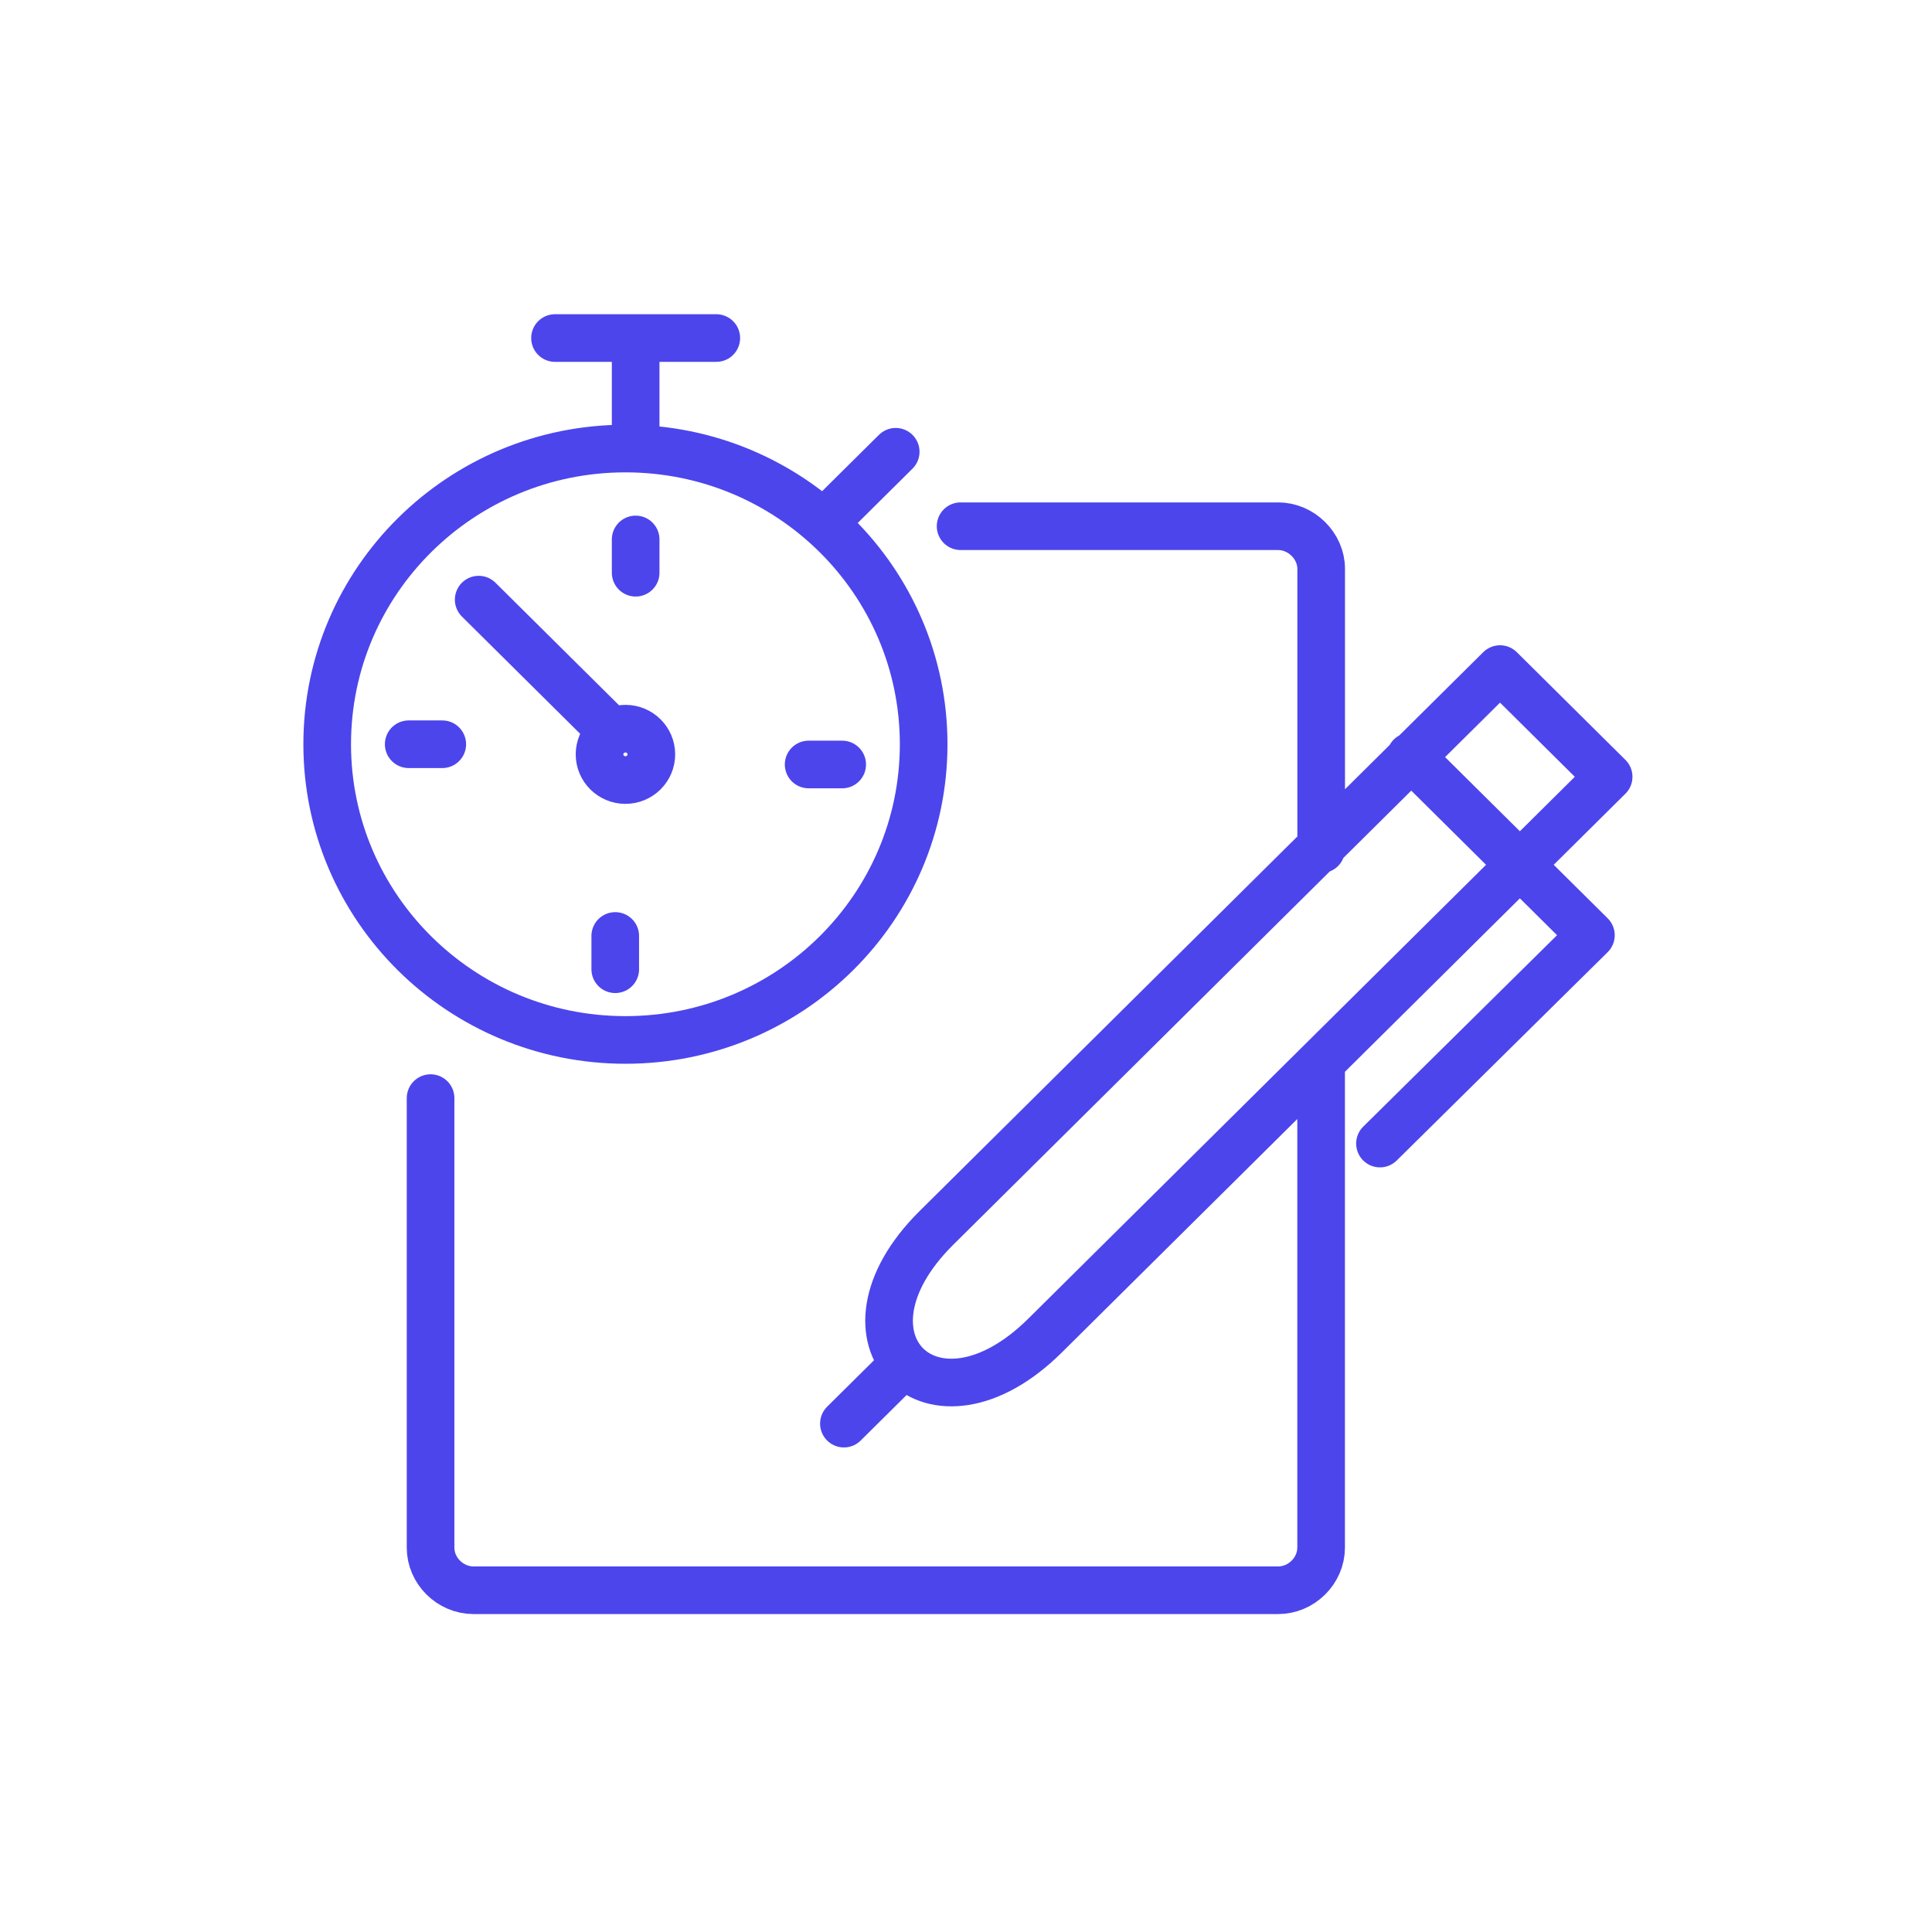
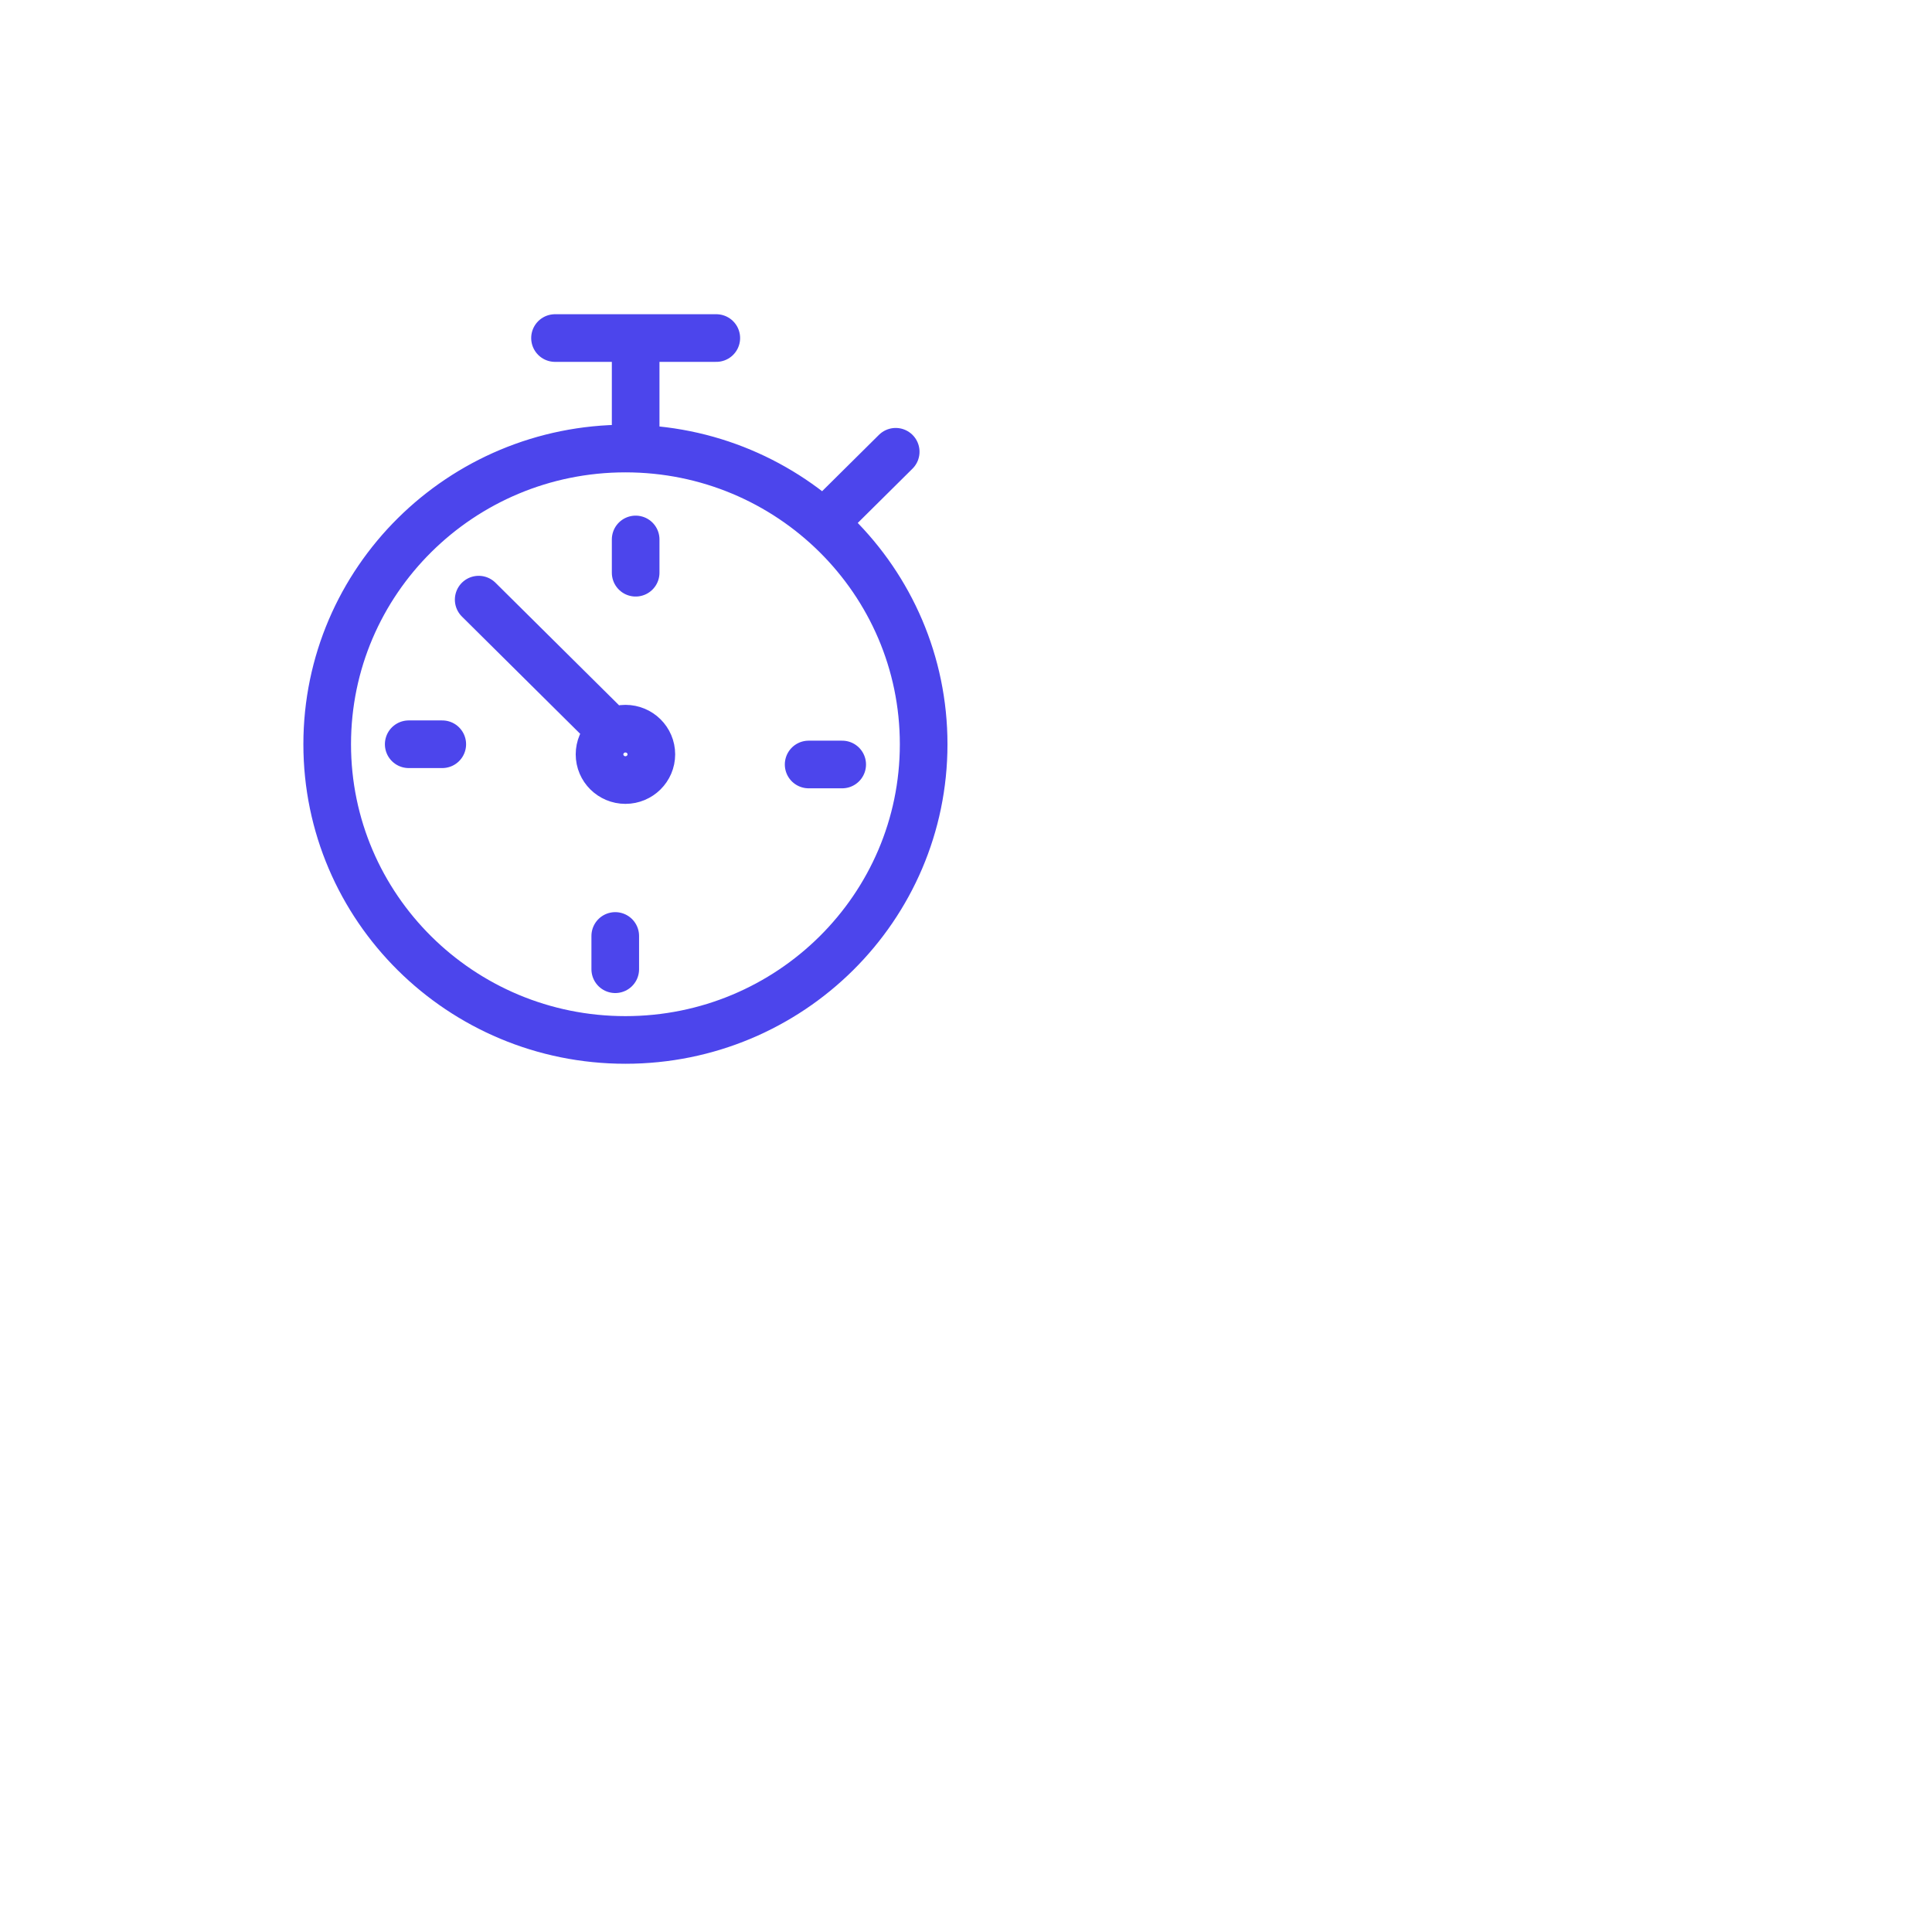
<svg xmlns="http://www.w3.org/2000/svg" width="73" height="73" viewBox="0 0 73 73" fill="none">
  <g id="Quizzes">
    <g id="Group 1321318425">
-       <path id="Vector" d="M49.92 32.088V21.494C49.92 20.62 49.161 19.883 48.295 19.883H36.296M16.269 41.492V58.476C16.269 59.355 17.012 60.087 17.893 60.087H48.294C49.175 60.087 49.918 59.35 49.918 58.476V40.473M52.142 43.209L60.112 35.337L53.298 28.581M31.887 53.791L34.181 51.517M56.678 25.281L60.782 29.351L39.486 50.465C35.24 54.675 31.136 50.607 35.382 46.396L56.678 25.281Z" stroke="#4C45EC" stroke-width="1.8" stroke-linecap="round" stroke-linejoin="round" />
-       <path id="Vector_2" d="M24.018 16.948V12.773M31.499 19.395L33.844 17.07M15.443 28.121H16.711M23.247 36.622V35.365M31.822 28.886H30.554M24.018 20.383V21.64M18.087 22.657L22.744 27.275M27.065 12.773H20.971M23.632 16.948C29.856 16.948 34.9 21.95 34.9 28.121C34.9 34.291 29.856 39.294 23.632 39.294C17.408 39.294 12.363 34.291 12.363 28.121C12.363 21.95 17.41 16.948 23.632 16.948ZM23.632 27.533C24.174 27.533 24.611 27.968 24.611 28.503C24.611 29.039 24.172 29.474 23.632 29.474C23.092 29.474 22.653 29.039 22.653 28.503C22.653 27.968 23.092 27.533 23.632 27.533Z" stroke="#4C45EC" stroke-width="1.8" stroke-linecap="round" stroke-linejoin="round" />
+       <path id="Vector_2" d="M24.018 16.948V12.773M31.499 19.395L33.844 17.07M15.443 28.121H16.711M23.247 36.622V35.365M31.822 28.886H30.554M24.018 20.383V21.64M18.087 22.657L22.744 27.275M27.065 12.773H20.971M23.632 16.948C29.856 16.948 34.9 21.95 34.9 28.121C34.9 34.291 29.856 39.294 23.632 39.294C17.408 39.294 12.363 34.291 12.363 28.121C12.363 21.95 17.41 16.948 23.632 16.948ZM23.632 27.533C24.174 27.533 24.611 27.968 24.611 28.503C24.611 29.039 24.172 29.474 23.632 29.474C23.092 29.474 22.653 29.039 22.653 28.503C22.653 27.968 23.092 27.533 23.632 27.533" stroke="#4C45EC" stroke-width="1.8" stroke-linecap="round" stroke-linejoin="round" />
    </g>
  </g>
</svg>